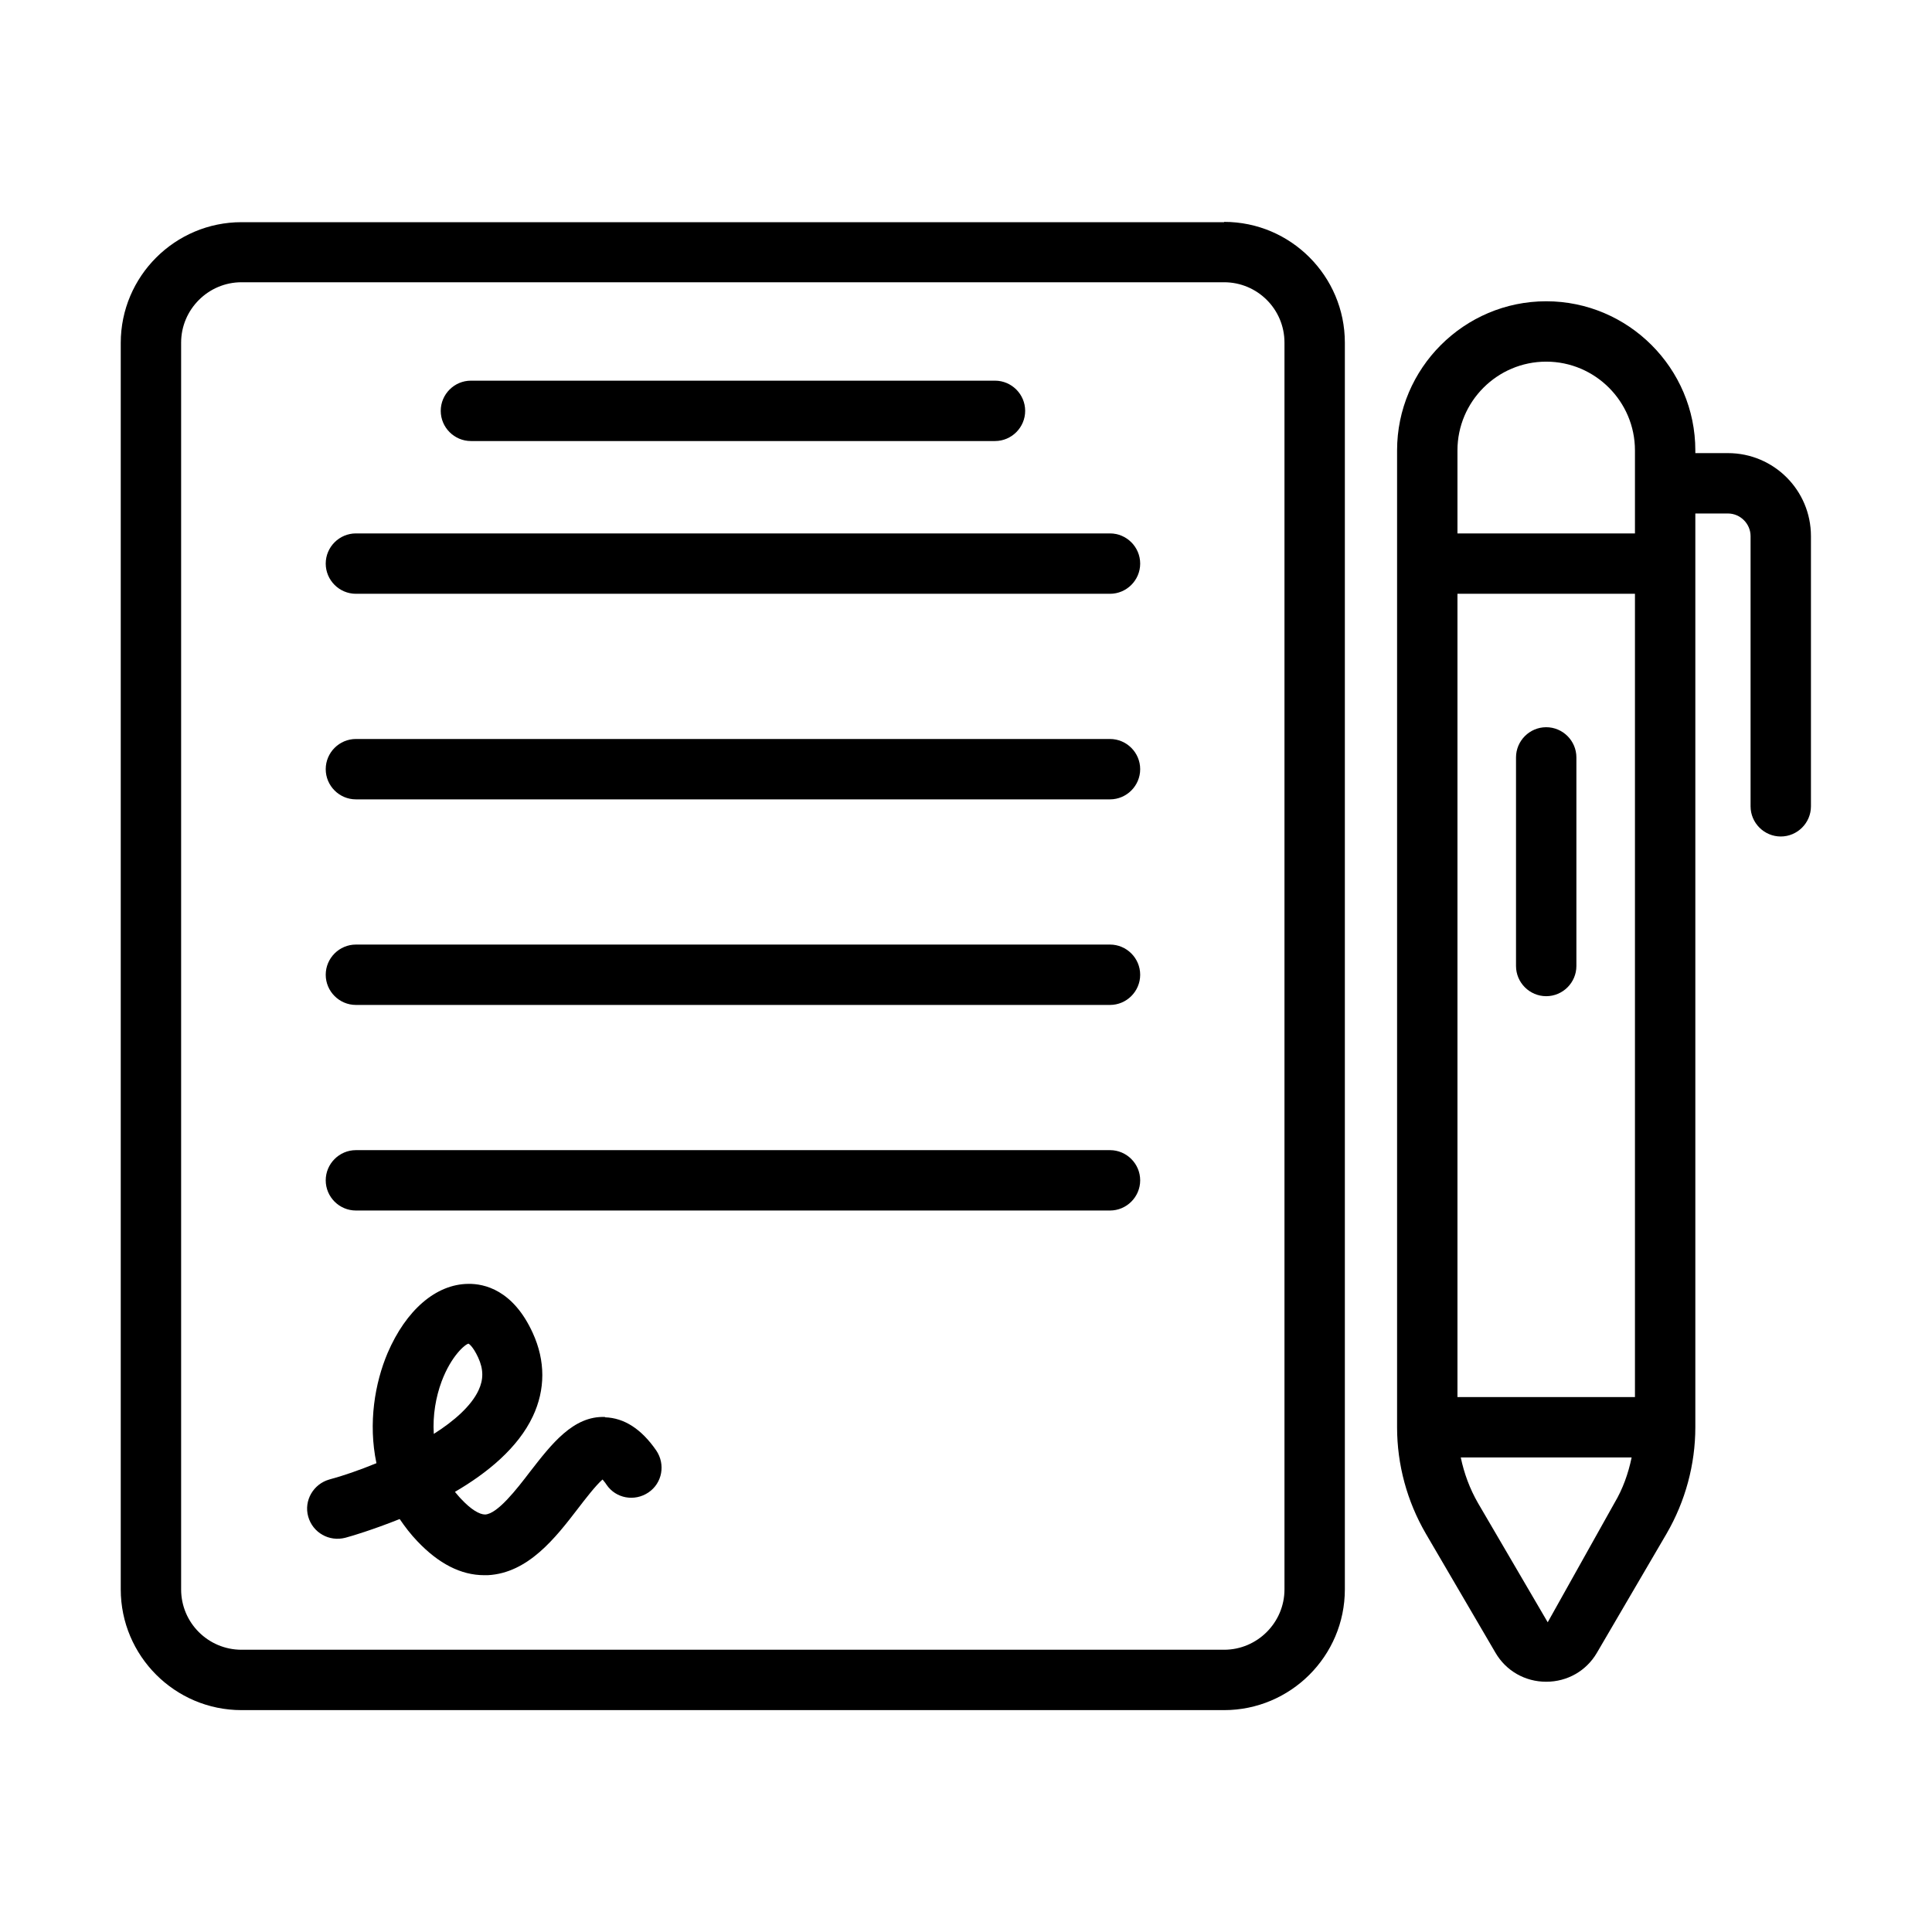
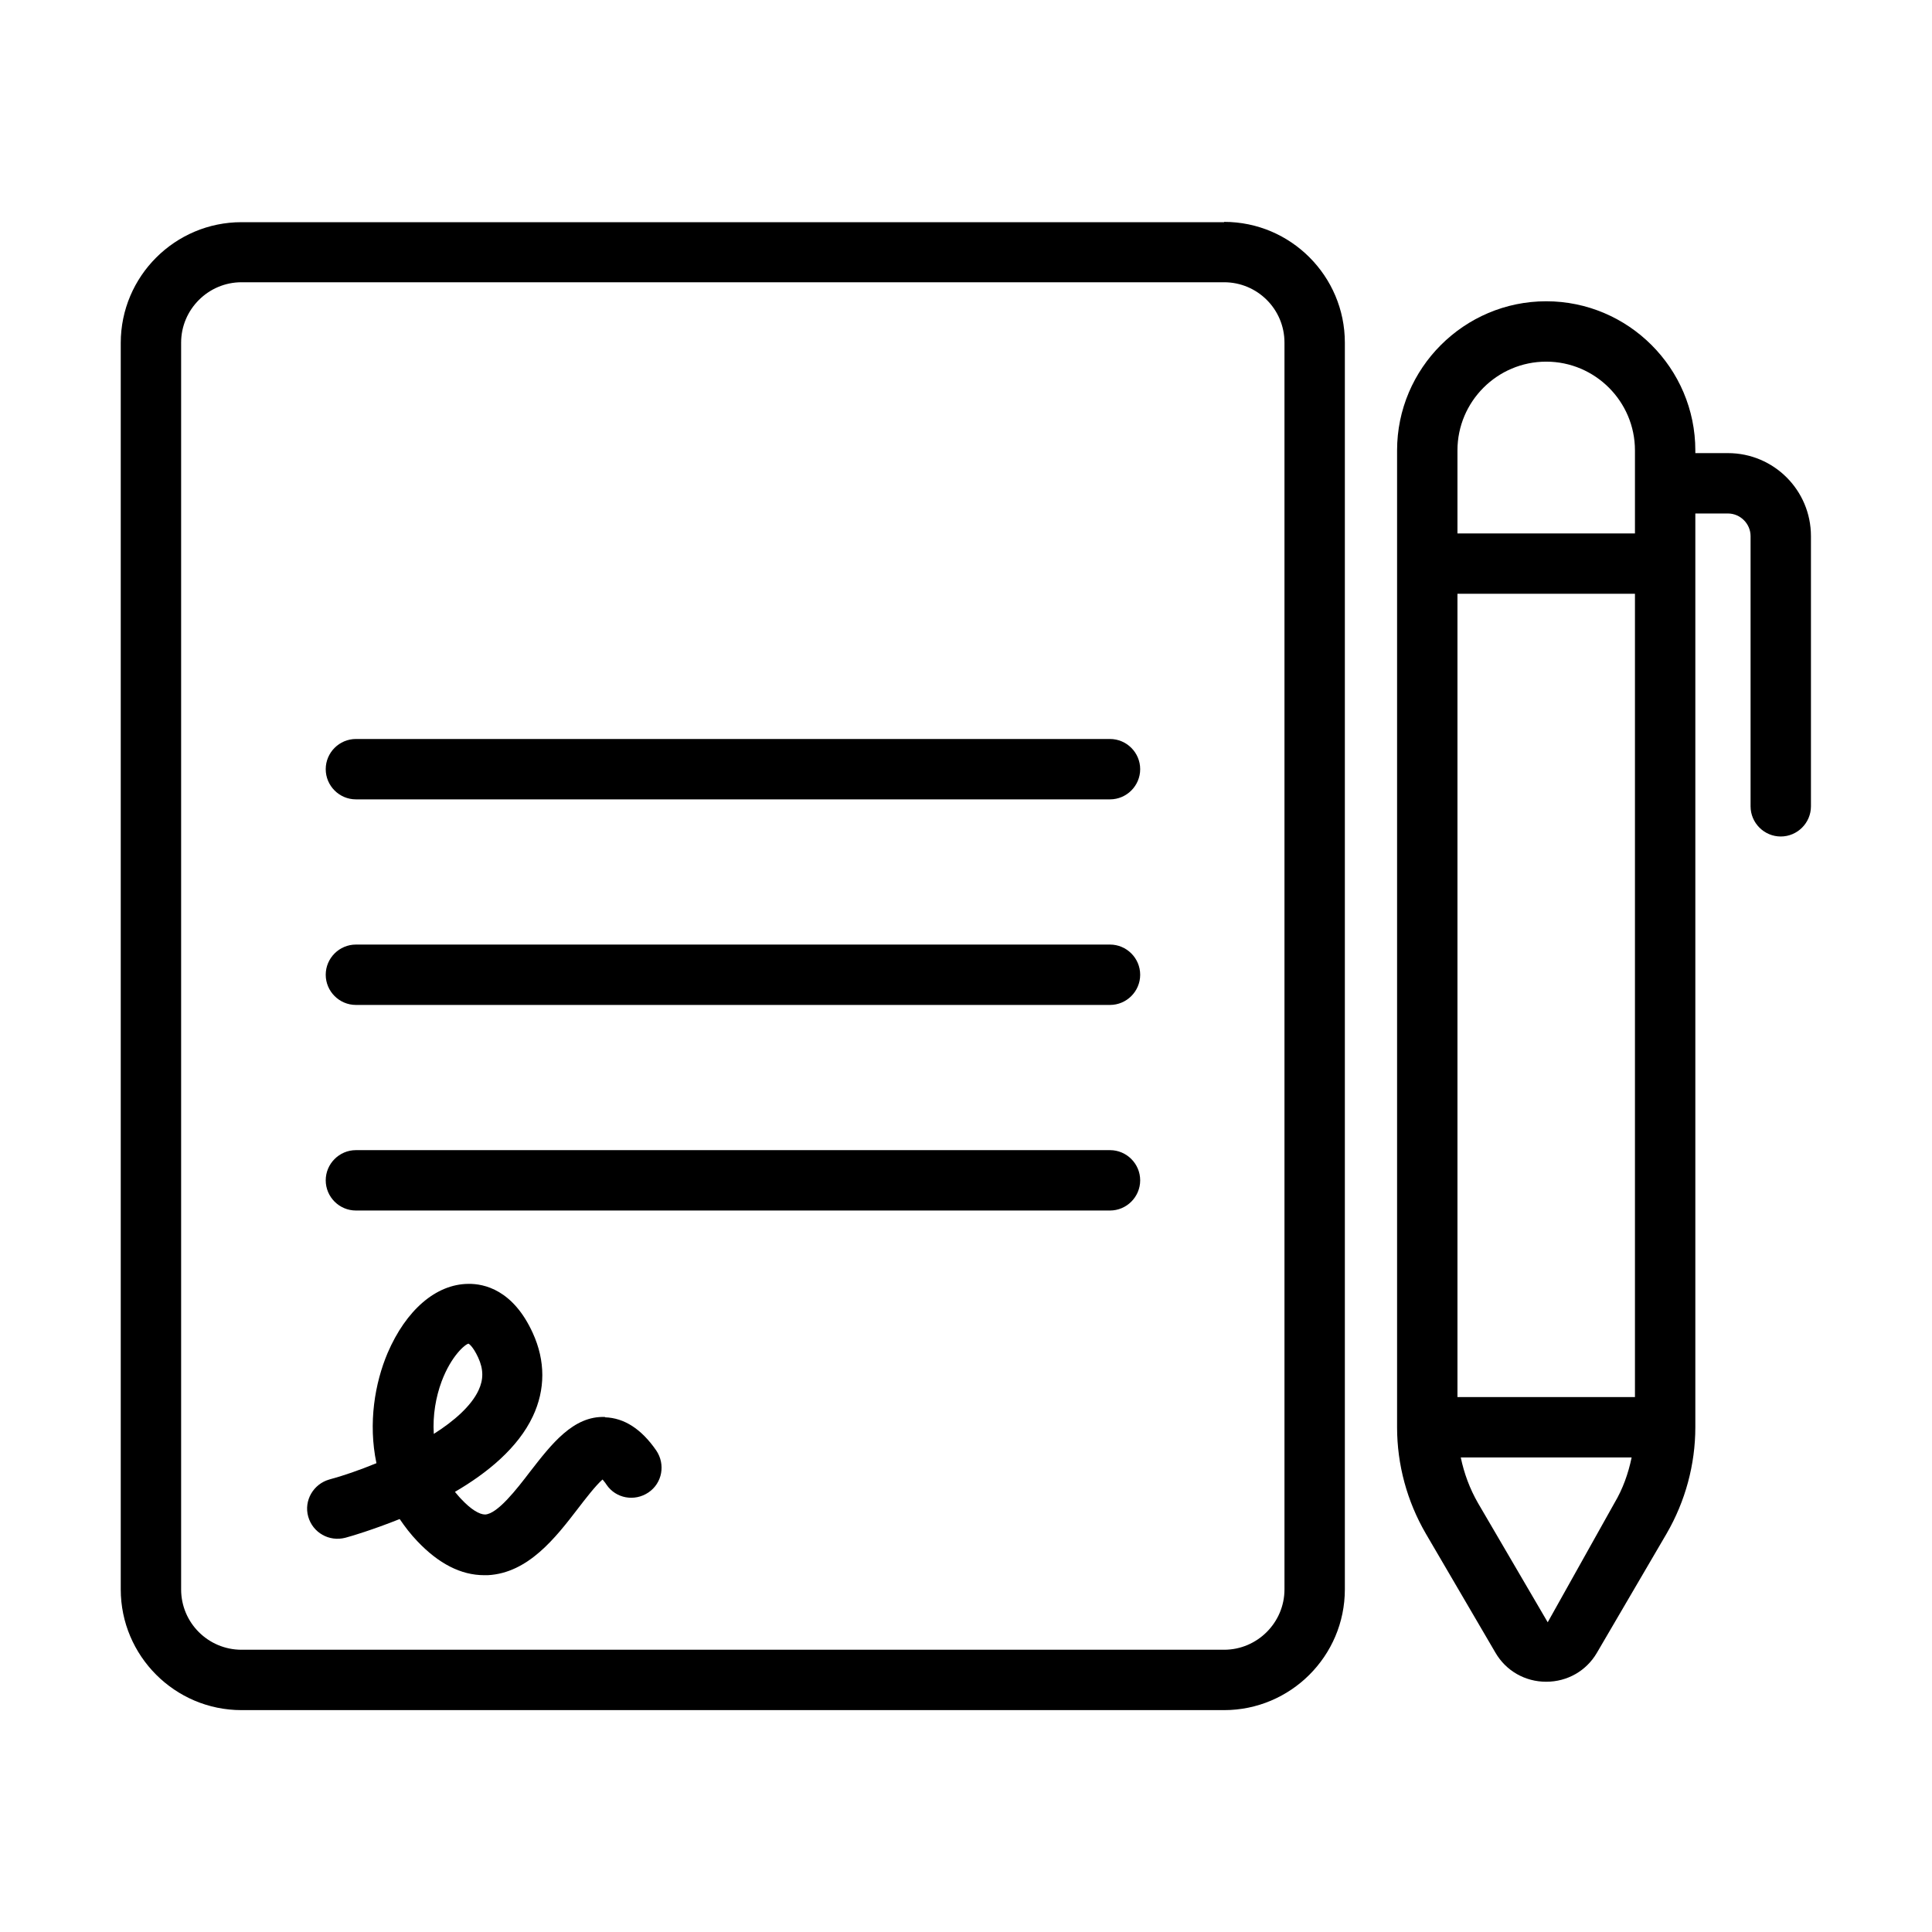
<svg xmlns="http://www.w3.org/2000/svg" viewBox="0 0 64 64" id="Expanded">
  <path d="M40.55,7.36H8c-2.2,0-4,1.79-4,4v41.29c0,2.2,1.79,4,4,4h32.55c2.2,0,4-1.79,4-4V11.35c0-2.2-1.79-4-4-4ZM42.55,52.65c0,1.1-.9,2-2,2H8c-1.1,0-2-.89-2-2V11.35c0-1.1.9-2,2-2h32.55c1.1,0,2,.89,2,2v41.29Z" />
  <path d="M20.05,46.94c-1.06-.05-1.79.91-2.49,1.81-.45.59-1.08,1.4-1.49,1.42-.19,0-.47-.17-.78-.5-.08-.08-.15-.17-.22-.25,1.08-.63,2.09-1.46,2.58-2.5.42-.89.42-1.84,0-2.76-.65-1.43-1.61-1.64-2.14-1.63-1.07.01-2.06.87-2.67,2.29-.42.99-.65,2.32-.37,3.65-.56.23-1.11.42-1.56.54-.53.15-.85.7-.7,1.23.15.53.69.84,1.23.7.19-.05.9-.26,1.8-.62.17.25.36.5.58.73.71.75,1.45,1.13,2.22,1.13.04,0,.08,0,.12,0,1.34-.07,2.25-1.25,2.98-2.2.23-.3.59-.77.82-.97.03.04.08.09.13.17.31.46.93.57,1.39.26.46-.31.57-.93.26-1.39-.49-.71-1.06-1.08-1.7-1.1ZM14.63,45.76c.32-.85.78-1.23.89-1.25,0,0,.14.07.32.46.18.39.18.73.01,1.09-.24.51-.8,1.01-1.48,1.44-.04-.62.07-1.23.26-1.74Z" />
-   <path d="M15.6,14.61h17.36c.55,0,1-.45,1-1s-.45-1-1-1H15.6c-.55,0-1,.45-1,1s.45,1,1,1Z" />
-   <path d="M36.77,17.67H11.79c-.55,0-1,.45-1,1s.45,1,1,1h24.98c.55,0,1-.45,1-1s-.45-1-1-1Z" />
  <path d="M36.77,24.48H11.79c-.55,0-1,.45-1,1s.45,1,1,1h24.98c.55,0,1-.45,1-1s-.45-1-1-1Z" />
  <path d="M36.77,31.29H11.79c-.55,0-1,.45-1,1s.45,1,1,1h24.98c.55,0,1-.45,1-1s-.45-1-1-1Z" />
  <path d="M36.77,38.1H11.79c-.55,0-1,.45-1,1s.45,1,1,1h24.98c.55,0,1-.45,1-1s-.45-1-1-1Z" />
  <path d="M57.24,15.01h-1.08v-.09c0-2.72-2.22-4.94-4.94-4.94s-4.94,2.22-4.94,4.94v32.36c0,1.24.33,2.45.95,3.52l2.31,3.95c.35.6.98.96,1.68.96h0c.7,0,1.33-.36,1.68-.96l2.31-3.95c.62-1.07.95-2.29.95-3.52v-30.27h1.08c.41,0,.75.34.75.75v8.95c0,.55.45,1,1,1s1-.45,1-1v-8.95c0-1.52-1.23-2.75-2.75-2.75ZM53.48,49.79l-2.21,3.95-2.31-3.95c-.27-.47-.46-.98-.57-1.51h5.66c-.11.53-.29,1.04-.57,1.51ZM54.16,46.28h-5.88v-26.61h5.88v26.61ZM54.16,17.67h-5.88v-2.75c0-1.62,1.32-2.94,2.94-2.94s2.94,1.32,2.94,2.94v2.75Z" />
-   <path d="M51.22,33c.55,0,1-.45,1-1v-6.91c0-.55-.45-1-1-1s-1,.45-1,1v6.91c0,.55.45,1,1,1Z" />
</svg>